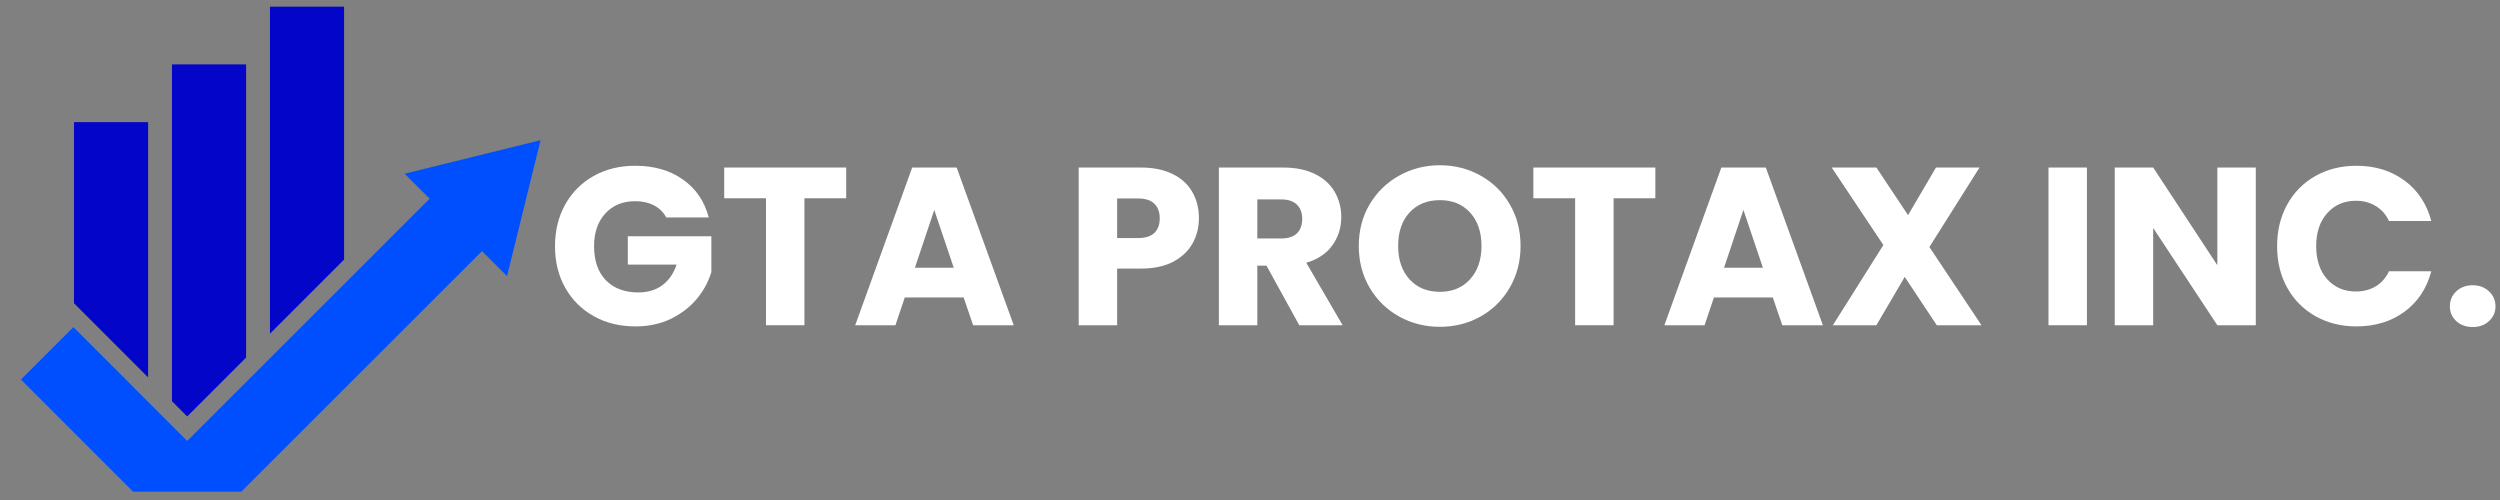
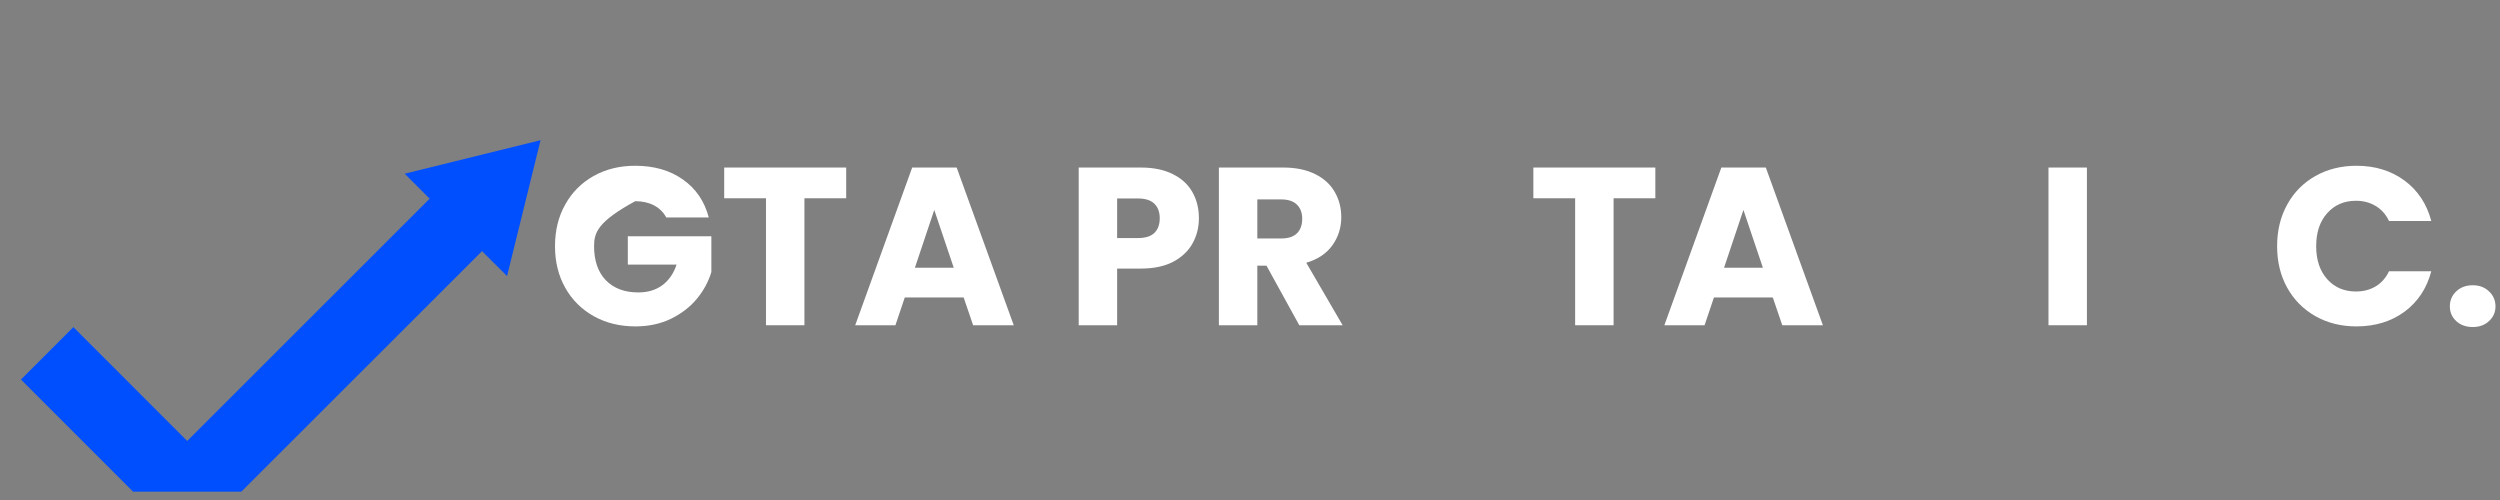
<svg xmlns="http://www.w3.org/2000/svg" width="500" zoomAndPan="magnify" viewBox="0 0 375 75" height="100" preserveAspectRatio="xMidYMid meet" version="1.0">
  <rect x="0" y="0" width="375" height="75" fill="#808080" stroke="none" />
  <defs>
    <g />
    <clipPath id="44d7e8d6f1">
      <path d="M 3.125 21 L 81.125 21 L 81.125 73.746 L 3.125 73.746 Z M 3.125 21 " clip-rule="nonzero" />
    </clipPath>
    <clipPath id="cfd433a936">
-       <path d="M 11 0.996 L 52 0.996 L 52 63 L 11 63 Z M 11 0.996 " clip-rule="nonzero" />
-     </clipPath>
+       </clipPath>
  </defs>
  <g clip-path="url(#44d7e8d6f1)">
    <path fill="#004fff" d="M 81.086 21.027 L 76.055 41.414 L 72.305 37.668 L 35.941 74.004 L 20.219 74.004 L 3.145 56.93 L 11.008 49.066 L 28.082 66.145 L 64.445 29.805 L 60.695 26.055 Z M 81.086 21.027 " fill-opacity="1" fill-rule="nonzero" />
  </g>
  <g clip-path="url(#cfd433a936)">
    <path fill="#0305c9" d="M 40.496 50.051 L 40.496 0.996 L 51.613 0.996 L 51.613 38.934 Z M 28.082 62.465 L 36.914 53.633 L 36.914 9.66 L 25.797 9.66 L 25.797 60.184 Z M 22.215 56.602 L 22.215 18.324 L 11.098 18.324 L 11.098 45.484 Z M 22.215 56.602 " fill-opacity="1" fill-rule="nonzero" />
  </g>
  <g fill="#ffffff" fill-opacity="1">
    <g transform="translate(82.142, 48.787)">
      <g>
-         <path d="M 17.797 -16.172 C 17.367 -16.961 16.754 -17.566 15.953 -17.984 C 15.16 -18.398 14.223 -18.609 13.141 -18.609 C 11.273 -18.609 9.781 -17.992 8.656 -16.766 C 7.531 -15.547 6.969 -13.91 6.969 -11.859 C 6.969 -9.68 7.555 -7.977 8.734 -6.75 C 9.922 -5.531 11.547 -4.922 13.609 -4.922 C 15.023 -4.922 16.223 -5.281 17.203 -6 C 18.18 -6.719 18.895 -7.75 19.344 -9.094 L 12.031 -9.094 L 12.031 -13.344 L 24.562 -13.344 L 24.562 -7.984 C 24.133 -6.547 23.41 -5.207 22.391 -3.969 C 21.367 -2.738 20.07 -1.738 18.5 -0.969 C 16.926 -0.207 15.148 0.172 13.172 0.172 C 10.836 0.172 8.754 -0.336 6.922 -1.359 C 5.086 -2.391 3.66 -3.812 2.641 -5.625 C 1.617 -7.445 1.109 -9.523 1.109 -11.859 C 1.109 -14.203 1.617 -16.285 2.641 -18.109 C 3.66 -19.941 5.082 -21.367 6.906 -22.391 C 8.727 -23.41 10.805 -23.922 13.141 -23.922 C 15.973 -23.922 18.359 -23.234 20.297 -21.859 C 22.242 -20.492 23.535 -18.598 24.172 -16.172 Z M 17.797 -16.172 " />
+         <path d="M 17.797 -16.172 C 17.367 -16.961 16.754 -17.566 15.953 -17.984 C 15.16 -18.398 14.223 -18.609 13.141 -18.609 C 7.531 -15.547 6.969 -13.91 6.969 -11.859 C 6.969 -9.68 7.555 -7.977 8.734 -6.75 C 9.922 -5.531 11.547 -4.922 13.609 -4.922 C 15.023 -4.922 16.223 -5.281 17.203 -6 C 18.18 -6.719 18.895 -7.75 19.344 -9.094 L 12.031 -9.094 L 12.031 -13.344 L 24.562 -13.344 L 24.562 -7.984 C 24.133 -6.547 23.41 -5.207 22.391 -3.969 C 21.367 -2.738 20.07 -1.738 18.5 -0.969 C 16.926 -0.207 15.148 0.172 13.172 0.172 C 10.836 0.172 8.754 -0.336 6.922 -1.359 C 5.086 -2.391 3.66 -3.812 2.641 -5.625 C 1.617 -7.445 1.109 -9.523 1.109 -11.859 C 1.109 -14.203 1.617 -16.285 2.641 -18.109 C 3.66 -19.941 5.082 -21.367 6.906 -22.391 C 8.727 -23.41 10.805 -23.922 13.141 -23.922 C 15.973 -23.922 18.359 -23.234 20.297 -21.859 C 22.242 -20.492 23.535 -18.598 24.172 -16.172 Z M 17.797 -16.172 " />
      </g>
    </g>
  </g>
  <g fill="#ffffff" fill-opacity="1">
    <g transform="translate(107.819, 48.787)">
      <g>
        <path d="M 19.109 -23.656 L 19.109 -19.047 L 12.844 -19.047 L 12.844 0 L 7.078 0 L 7.078 -19.047 L 0.812 -19.047 L 0.812 -23.656 Z M 19.109 -23.656 " />
      </g>
    </g>
  </g>
  <g fill="#ffffff" fill-opacity="1">
    <g transform="translate(127.734, 48.787)">
      <g>
        <path d="M 16.812 -4.172 L 7.984 -4.172 L 6.578 0 L 0.547 0 L 9.094 -23.656 L 15.766 -23.656 L 24.328 0 L 18.234 0 Z M 15.328 -8.625 L 12.406 -17.297 L 9.5 -8.625 Z M 15.328 -8.625 " />
      </g>
    </g>
  </g>
  <g fill="#ffffff" fill-opacity="1">
    <g transform="translate(152.568, 48.787)">
      <g />
    </g>
  </g>
  <g fill="#ffffff" fill-opacity="1">
    <g transform="translate(159.711, 48.787)">
      <g>
        <path d="M 20.125 -16.047 C 20.125 -14.672 19.805 -13.414 19.172 -12.281 C 18.547 -11.145 17.582 -10.227 16.281 -9.531 C 14.977 -8.844 13.359 -8.5 11.422 -8.5 L 7.859 -8.5 L 7.859 0 L 2.094 0 L 2.094 -23.656 L 11.422 -23.656 C 13.305 -23.656 14.898 -23.328 16.203 -22.672 C 17.516 -22.023 18.492 -21.129 19.141 -19.984 C 19.797 -18.836 20.125 -17.523 20.125 -16.047 Z M 10.984 -13.078 C 12.086 -13.078 12.906 -13.332 13.438 -13.844 C 13.977 -14.363 14.25 -15.098 14.25 -16.047 C 14.25 -16.984 13.977 -17.711 13.438 -18.234 C 12.906 -18.754 12.086 -19.016 10.984 -19.016 L 7.859 -19.016 L 7.859 -13.078 Z M 10.984 -13.078 " />
      </g>
    </g>
  </g>
  <g fill="#ffffff" fill-opacity="1">
    <g transform="translate(180.738, 48.787)">
      <g>
        <path d="M 14.156 0 L 9.234 -8.938 L 7.859 -8.938 L 7.859 0 L 2.094 0 L 2.094 -23.656 L 11.766 -23.656 C 13.629 -23.656 15.219 -23.328 16.531 -22.672 C 17.844 -22.023 18.82 -21.133 19.469 -20 C 20.125 -18.863 20.453 -17.602 20.453 -16.219 C 20.453 -14.645 20.008 -13.238 19.125 -12 C 18.238 -10.758 16.93 -9.883 15.203 -9.375 L 20.656 0 Z M 7.859 -13.016 L 11.422 -13.016 C 12.484 -13.016 13.273 -13.27 13.797 -13.781 C 14.328 -14.301 14.594 -15.031 14.594 -15.969 C 14.594 -16.875 14.328 -17.582 13.797 -18.094 C 13.273 -18.613 12.484 -18.875 11.422 -18.875 L 7.859 -18.875 Z M 7.859 -13.016 " />
      </g>
    </g>
  </g>
  <g fill="#ffffff" fill-opacity="1">
    <g transform="translate(202.708, 48.787)">
      <g>
-         <path d="M 13.281 0.234 C 11.051 0.234 9.008 -0.281 7.156 -1.312 C 5.301 -2.344 3.828 -3.785 2.734 -5.641 C 1.648 -7.492 1.109 -9.578 1.109 -11.891 C 1.109 -14.211 1.648 -16.289 2.734 -18.125 C 3.828 -19.969 5.301 -21.406 7.156 -22.438 C 9.008 -23.477 11.051 -24 13.281 -24 C 15.5 -24 17.535 -23.477 19.391 -22.438 C 21.242 -21.406 22.703 -19.969 23.766 -18.125 C 24.836 -16.289 25.375 -14.211 25.375 -11.891 C 25.375 -9.578 24.832 -7.492 23.75 -5.641 C 22.676 -3.785 21.219 -2.344 19.375 -1.312 C 17.531 -0.281 15.5 0.234 13.281 0.234 Z M 13.281 -5.016 C 15.164 -5.016 16.676 -5.645 17.812 -6.906 C 18.945 -8.164 19.516 -9.828 19.516 -11.891 C 19.516 -13.984 18.945 -15.648 17.812 -16.891 C 16.676 -18.141 15.164 -18.766 13.281 -18.766 C 11.375 -18.766 9.852 -18.145 8.719 -16.906 C 7.582 -15.676 7.016 -14.004 7.016 -11.891 C 7.016 -9.805 7.582 -8.141 8.719 -6.891 C 9.852 -5.641 11.375 -5.016 13.281 -5.016 Z M 13.281 -5.016 " />
-       </g>
+         </g>
    </g>
  </g>
  <g fill="#ffffff" fill-opacity="1">
    <g transform="translate(229.193, 48.787)">
      <g>
        <path d="M 19.109 -23.656 L 19.109 -19.047 L 12.844 -19.047 L 12.844 0 L 7.078 0 L 7.078 -19.047 L 0.812 -19.047 L 0.812 -23.656 Z M 19.109 -23.656 " />
      </g>
    </g>
  </g>
  <g fill="#ffffff" fill-opacity="1">
    <g transform="translate(249.107, 48.787)">
      <g>
        <path d="M 16.812 -4.172 L 7.984 -4.172 L 6.578 0 L 0.547 0 L 9.094 -23.656 L 15.766 -23.656 L 24.328 0 L 18.234 0 Z M 15.328 -8.625 L 12.406 -17.297 L 9.5 -8.625 Z M 15.328 -8.625 " />
      </g>
    </g>
  </g>
  <g fill="#ffffff" fill-opacity="1">
    <g transform="translate(273.942, 48.787)">
      <g>
-         <path d="M 16.578 0 L 11.766 -7.25 L 7.516 0 L 0.984 0 L 8.562 -12.031 L 0.812 -23.656 L 7.516 -23.656 L 12.266 -16.516 L 16.453 -23.656 L 22.984 -23.656 L 15.469 -11.734 L 23.281 0 Z M 16.578 0 " />
-       </g>
+         </g>
    </g>
  </g>
  <g fill="#ffffff" fill-opacity="1">
    <g transform="translate(298.034, 48.787)">
      <g />
    </g>
  </g>
  <g fill="#ffffff" fill-opacity="1">
    <g transform="translate(305.178, 48.787)">
      <g>
        <path d="M 7.859 -23.656 L 7.859 0 L 2.094 0 L 2.094 -23.656 Z M 7.859 -23.656 " />
      </g>
    </g>
  </g>
  <g fill="#ffffff" fill-opacity="1">
    <g transform="translate(315.118, 48.787)">
      <g>
-         <path d="M 23.25 0 L 17.484 0 L 7.859 -14.594 L 7.859 0 L 2.094 0 L 2.094 -23.656 L 7.859 -23.656 L 17.484 -9 L 17.484 -23.656 L 23.25 -23.656 Z M 23.25 0 " />
-       </g>
+         </g>
    </g>
  </g>
  <g fill="#ffffff" fill-opacity="1">
    <g transform="translate(340.458, 48.787)">
      <g>
        <path d="M 1.109 -11.859 C 1.109 -14.203 1.613 -16.285 2.625 -18.109 C 3.633 -19.941 5.047 -21.367 6.859 -22.391 C 8.672 -23.41 10.723 -23.922 13.016 -23.922 C 15.816 -23.922 18.219 -23.18 20.219 -21.703 C 22.219 -20.223 23.555 -18.203 24.234 -15.641 L 17.891 -15.641 C 17.422 -16.629 16.754 -17.379 15.891 -17.891 C 15.023 -18.41 14.039 -18.672 12.938 -18.672 C 11.164 -18.672 9.727 -18.051 8.625 -16.812 C 7.52 -15.582 6.969 -13.93 6.969 -11.859 C 6.969 -9.797 7.52 -8.145 8.625 -6.906 C 9.727 -5.676 11.164 -5.062 12.938 -5.062 C 14.039 -5.062 15.023 -5.316 15.891 -5.828 C 16.754 -6.348 17.422 -7.102 17.891 -8.094 L 24.234 -8.094 C 23.555 -5.531 22.219 -3.508 20.219 -2.031 C 18.219 -0.562 15.816 0.172 13.016 0.172 C 10.723 0.172 8.672 -0.336 6.859 -1.359 C 5.047 -2.391 3.633 -3.812 2.625 -5.625 C 1.613 -7.445 1.109 -9.523 1.109 -11.859 Z M 1.109 -11.859 " />
      </g>
    </g>
  </g>
  <g fill="#ffffff" fill-opacity="1">
    <g transform="translate(366.135, 48.787)">
      <g>
        <path d="M 4.781 0.266 C 3.77 0.266 2.941 -0.031 2.297 -0.625 C 1.66 -1.219 1.344 -1.953 1.344 -2.828 C 1.344 -3.723 1.66 -4.473 2.297 -5.078 C 2.941 -5.691 3.77 -6 4.781 -6 C 5.77 -6 6.582 -5.691 7.219 -5.078 C 7.863 -4.473 8.188 -3.723 8.188 -2.828 C 8.188 -1.953 7.863 -1.219 7.219 -0.625 C 6.582 -0.031 5.77 0.266 4.781 0.266 Z M 4.781 0.266 " />
      </g>
    </g>
  </g>
</svg>